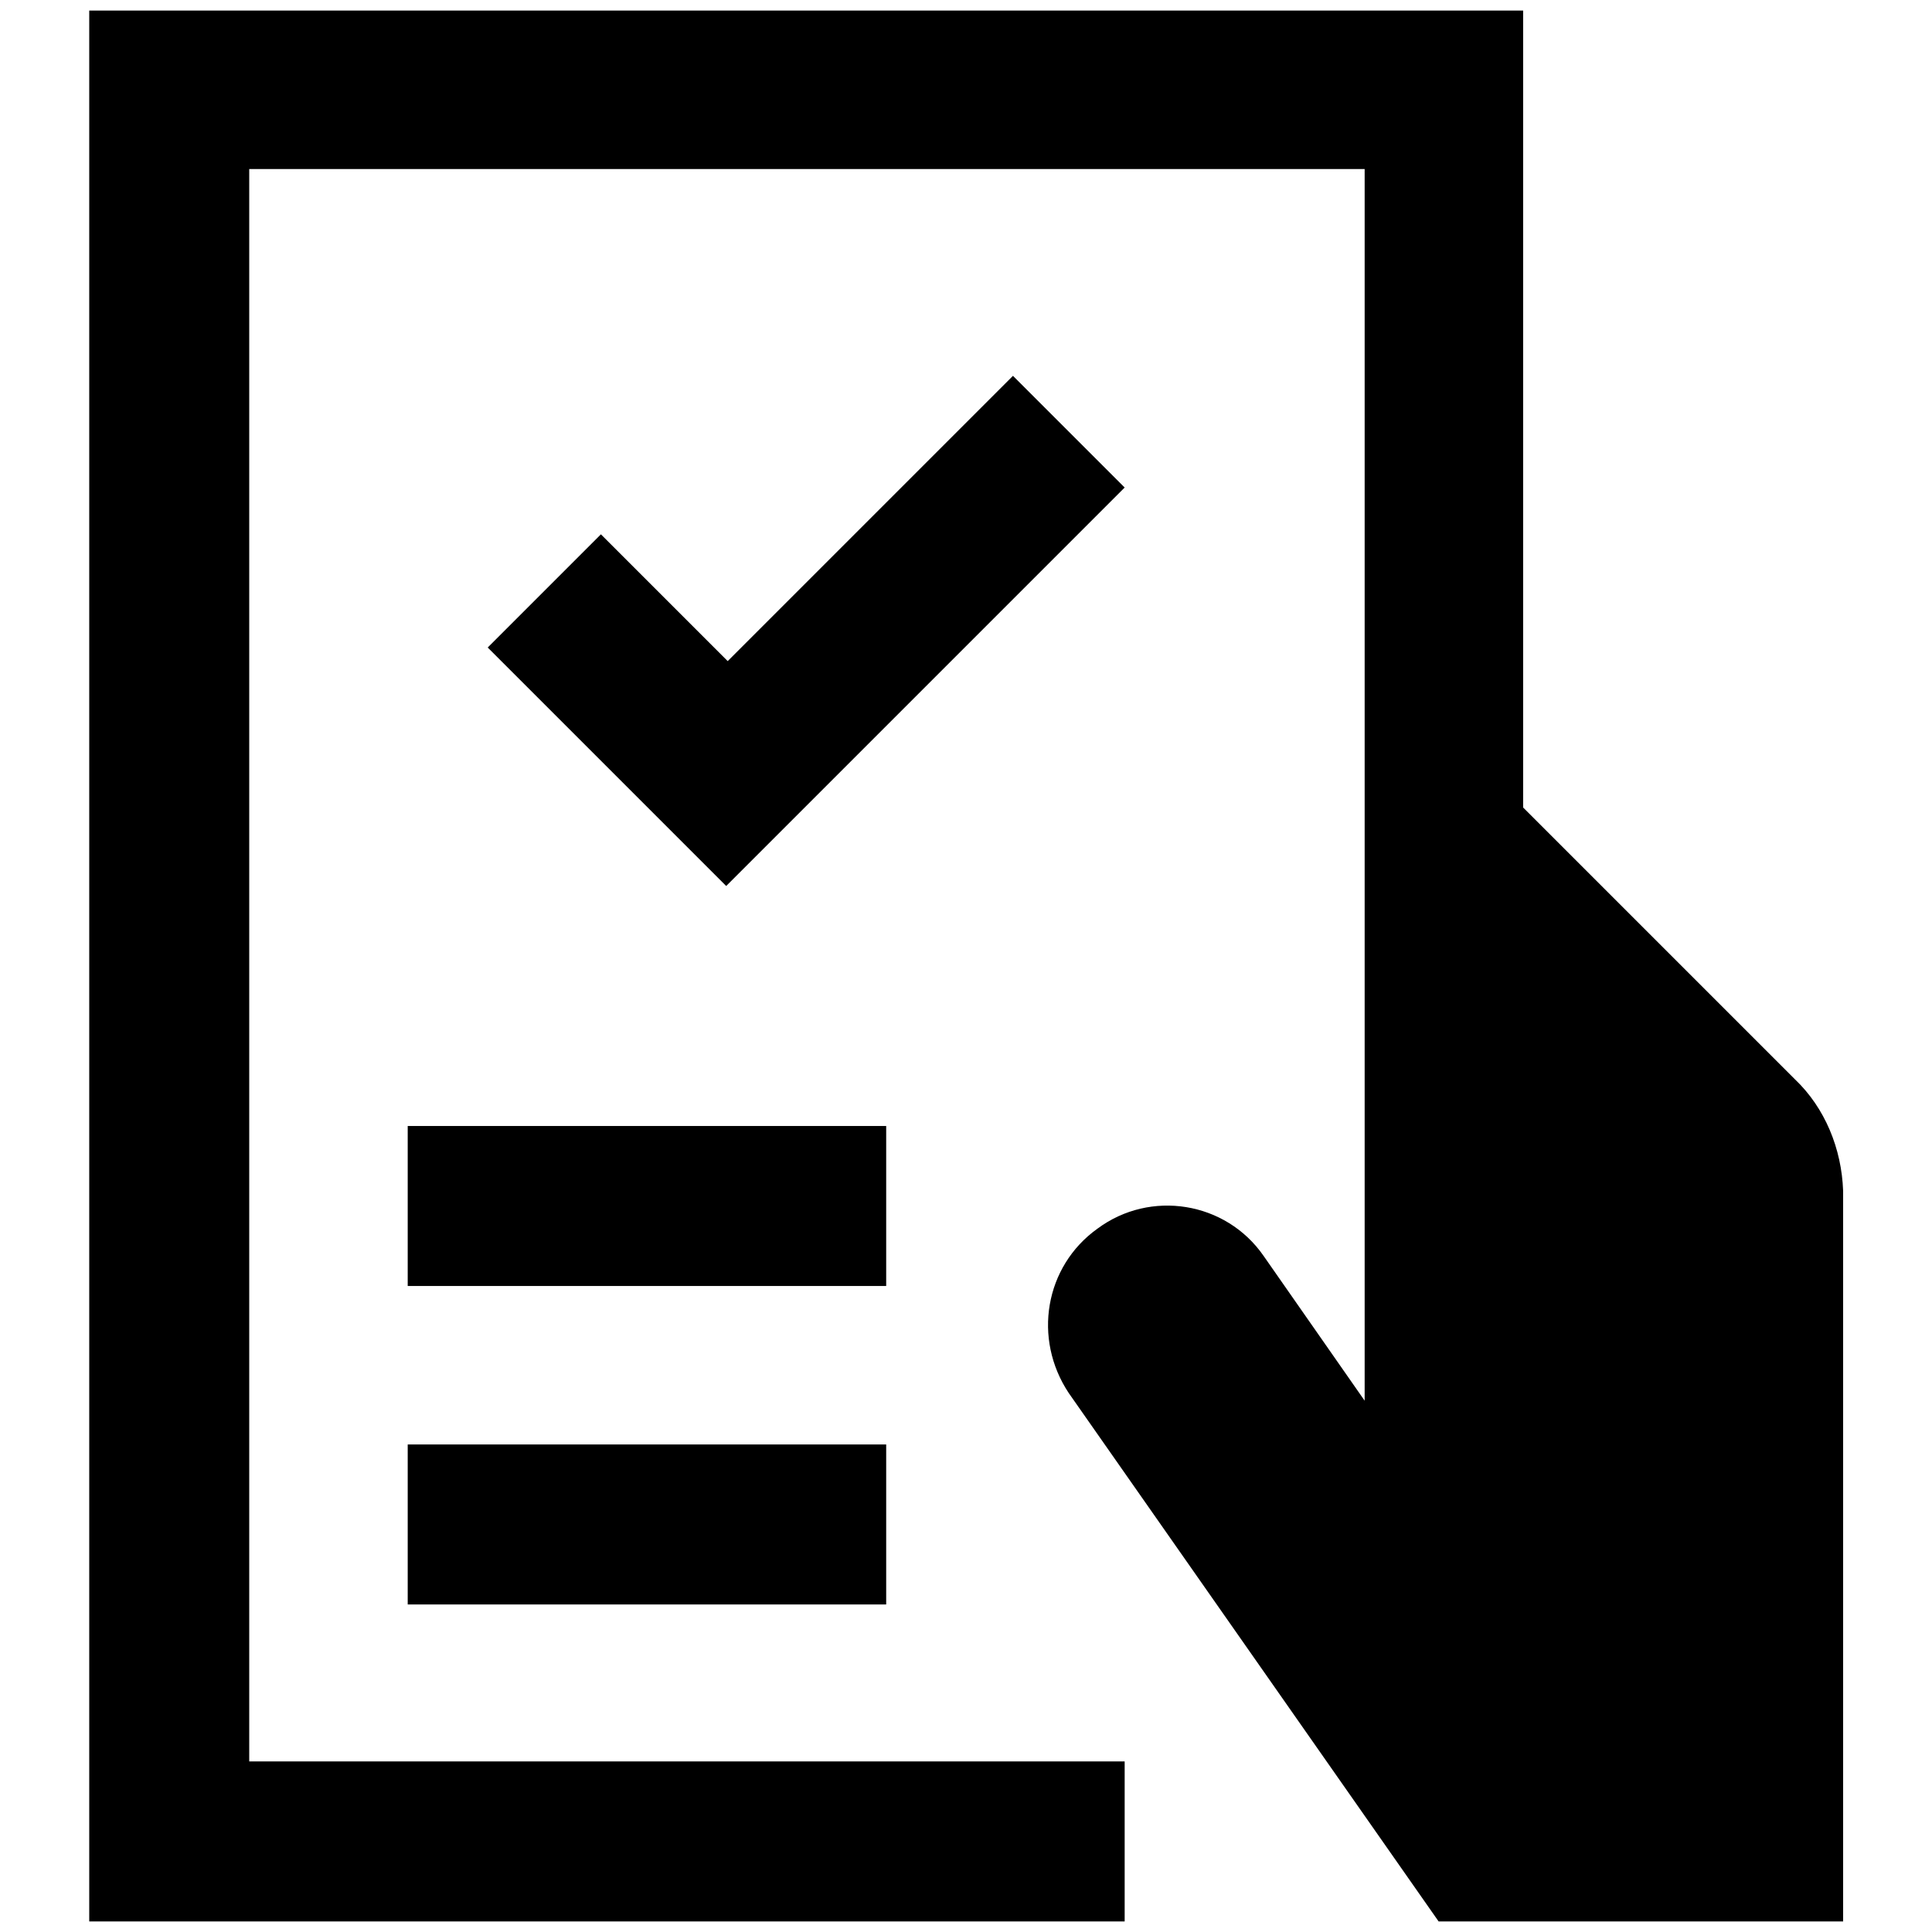
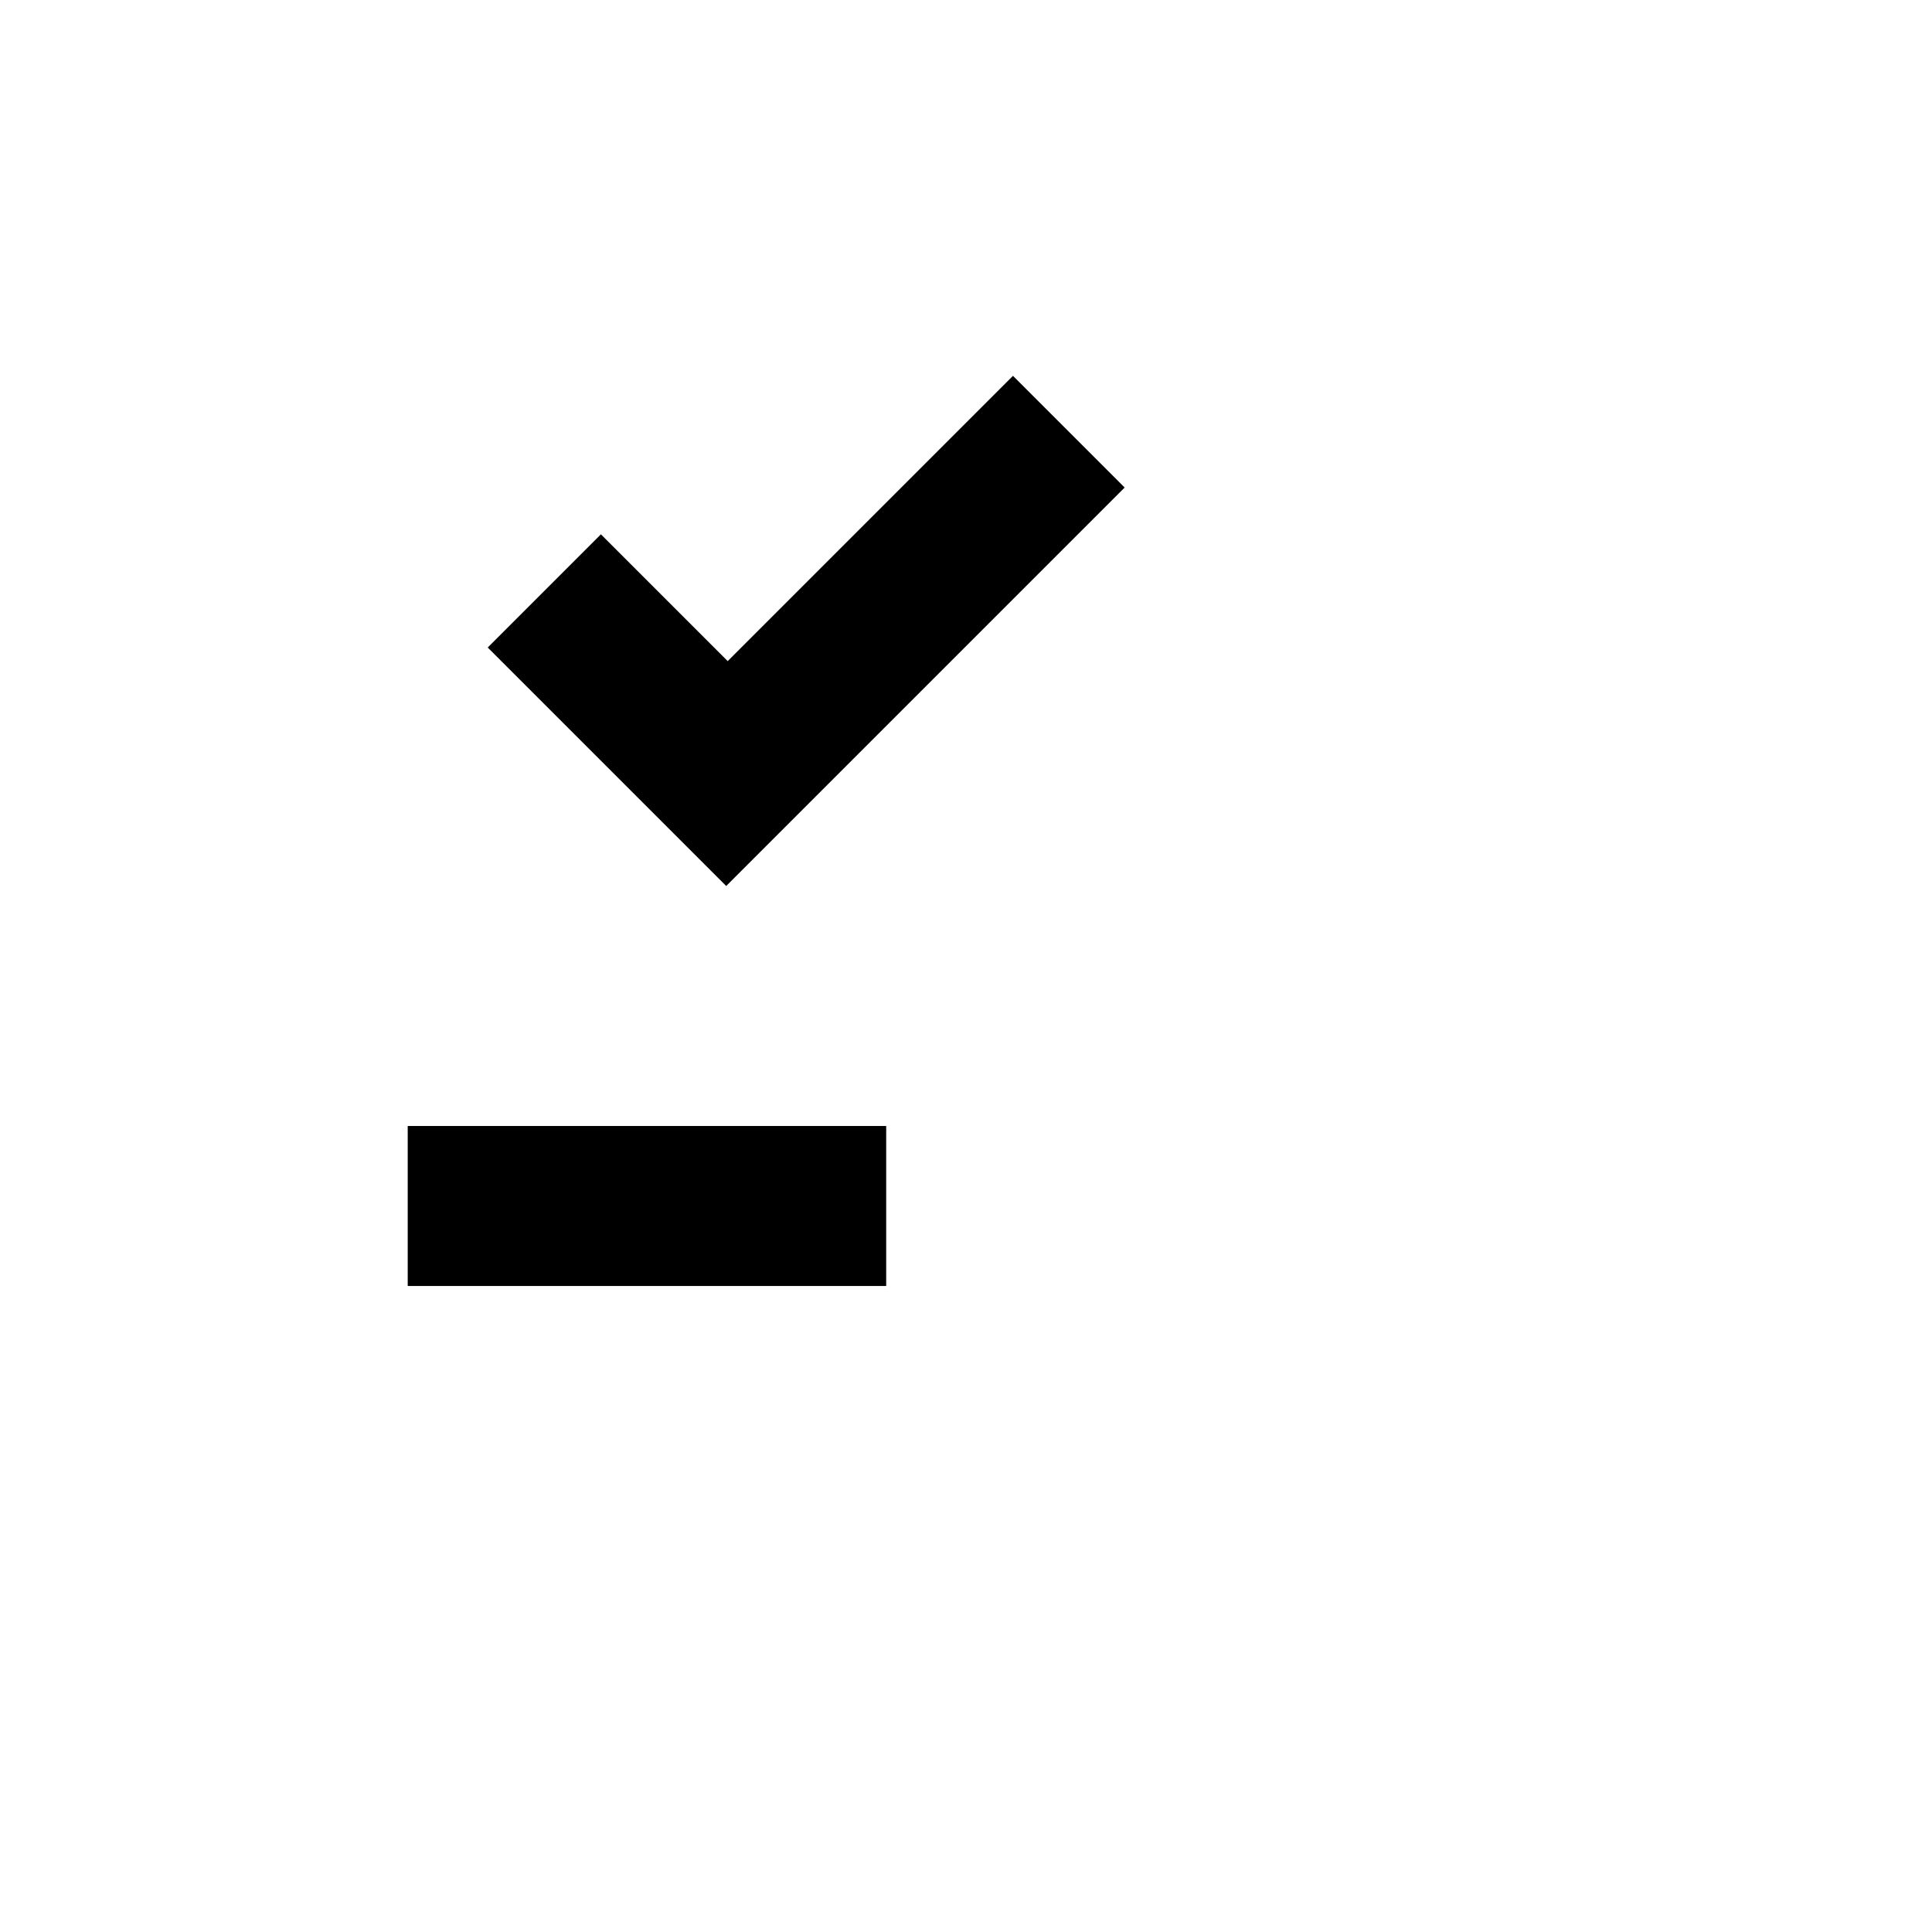
<svg xmlns="http://www.w3.org/2000/svg" version="1.1" id="レイヤー_1" x="0px" y="0px" viewBox="0 0 128 128" style="enable-background:new 0 0 128 128;" xml:space="preserve">
  <g id="グループ_18" transform="translate(586.012 0)">
    <path id="パス_194" d="M-559,74.6h31.7v10.6H-559V74.6z" />
-     <path id="パス_195" d="M-559,95.7h31.7v10.6H-559V95.7z" />
    <path id="パス_196" d="M-518.9,24.9l-18.9,18.9l-8.4-8.4l-7.5,7.5l15.8,15.8l26.4-26.4L-518.9,24.9z" />
-     <path id="パス_197" d="M-467.1,71.5l-18-18V0.7h-95v126.6h68.6v-10.6h-58V11.2h73.9v81.6l-6.7-9.6c-2.5-3.6-7.5-4.4-11-1.8   c-3.5,2.5-4.3,7.3-1.9,10.9l24.5,35h26.8V78.9C-464,76.1-465.1,73.4-467.1,71.5z" />
  </g>
</svg>